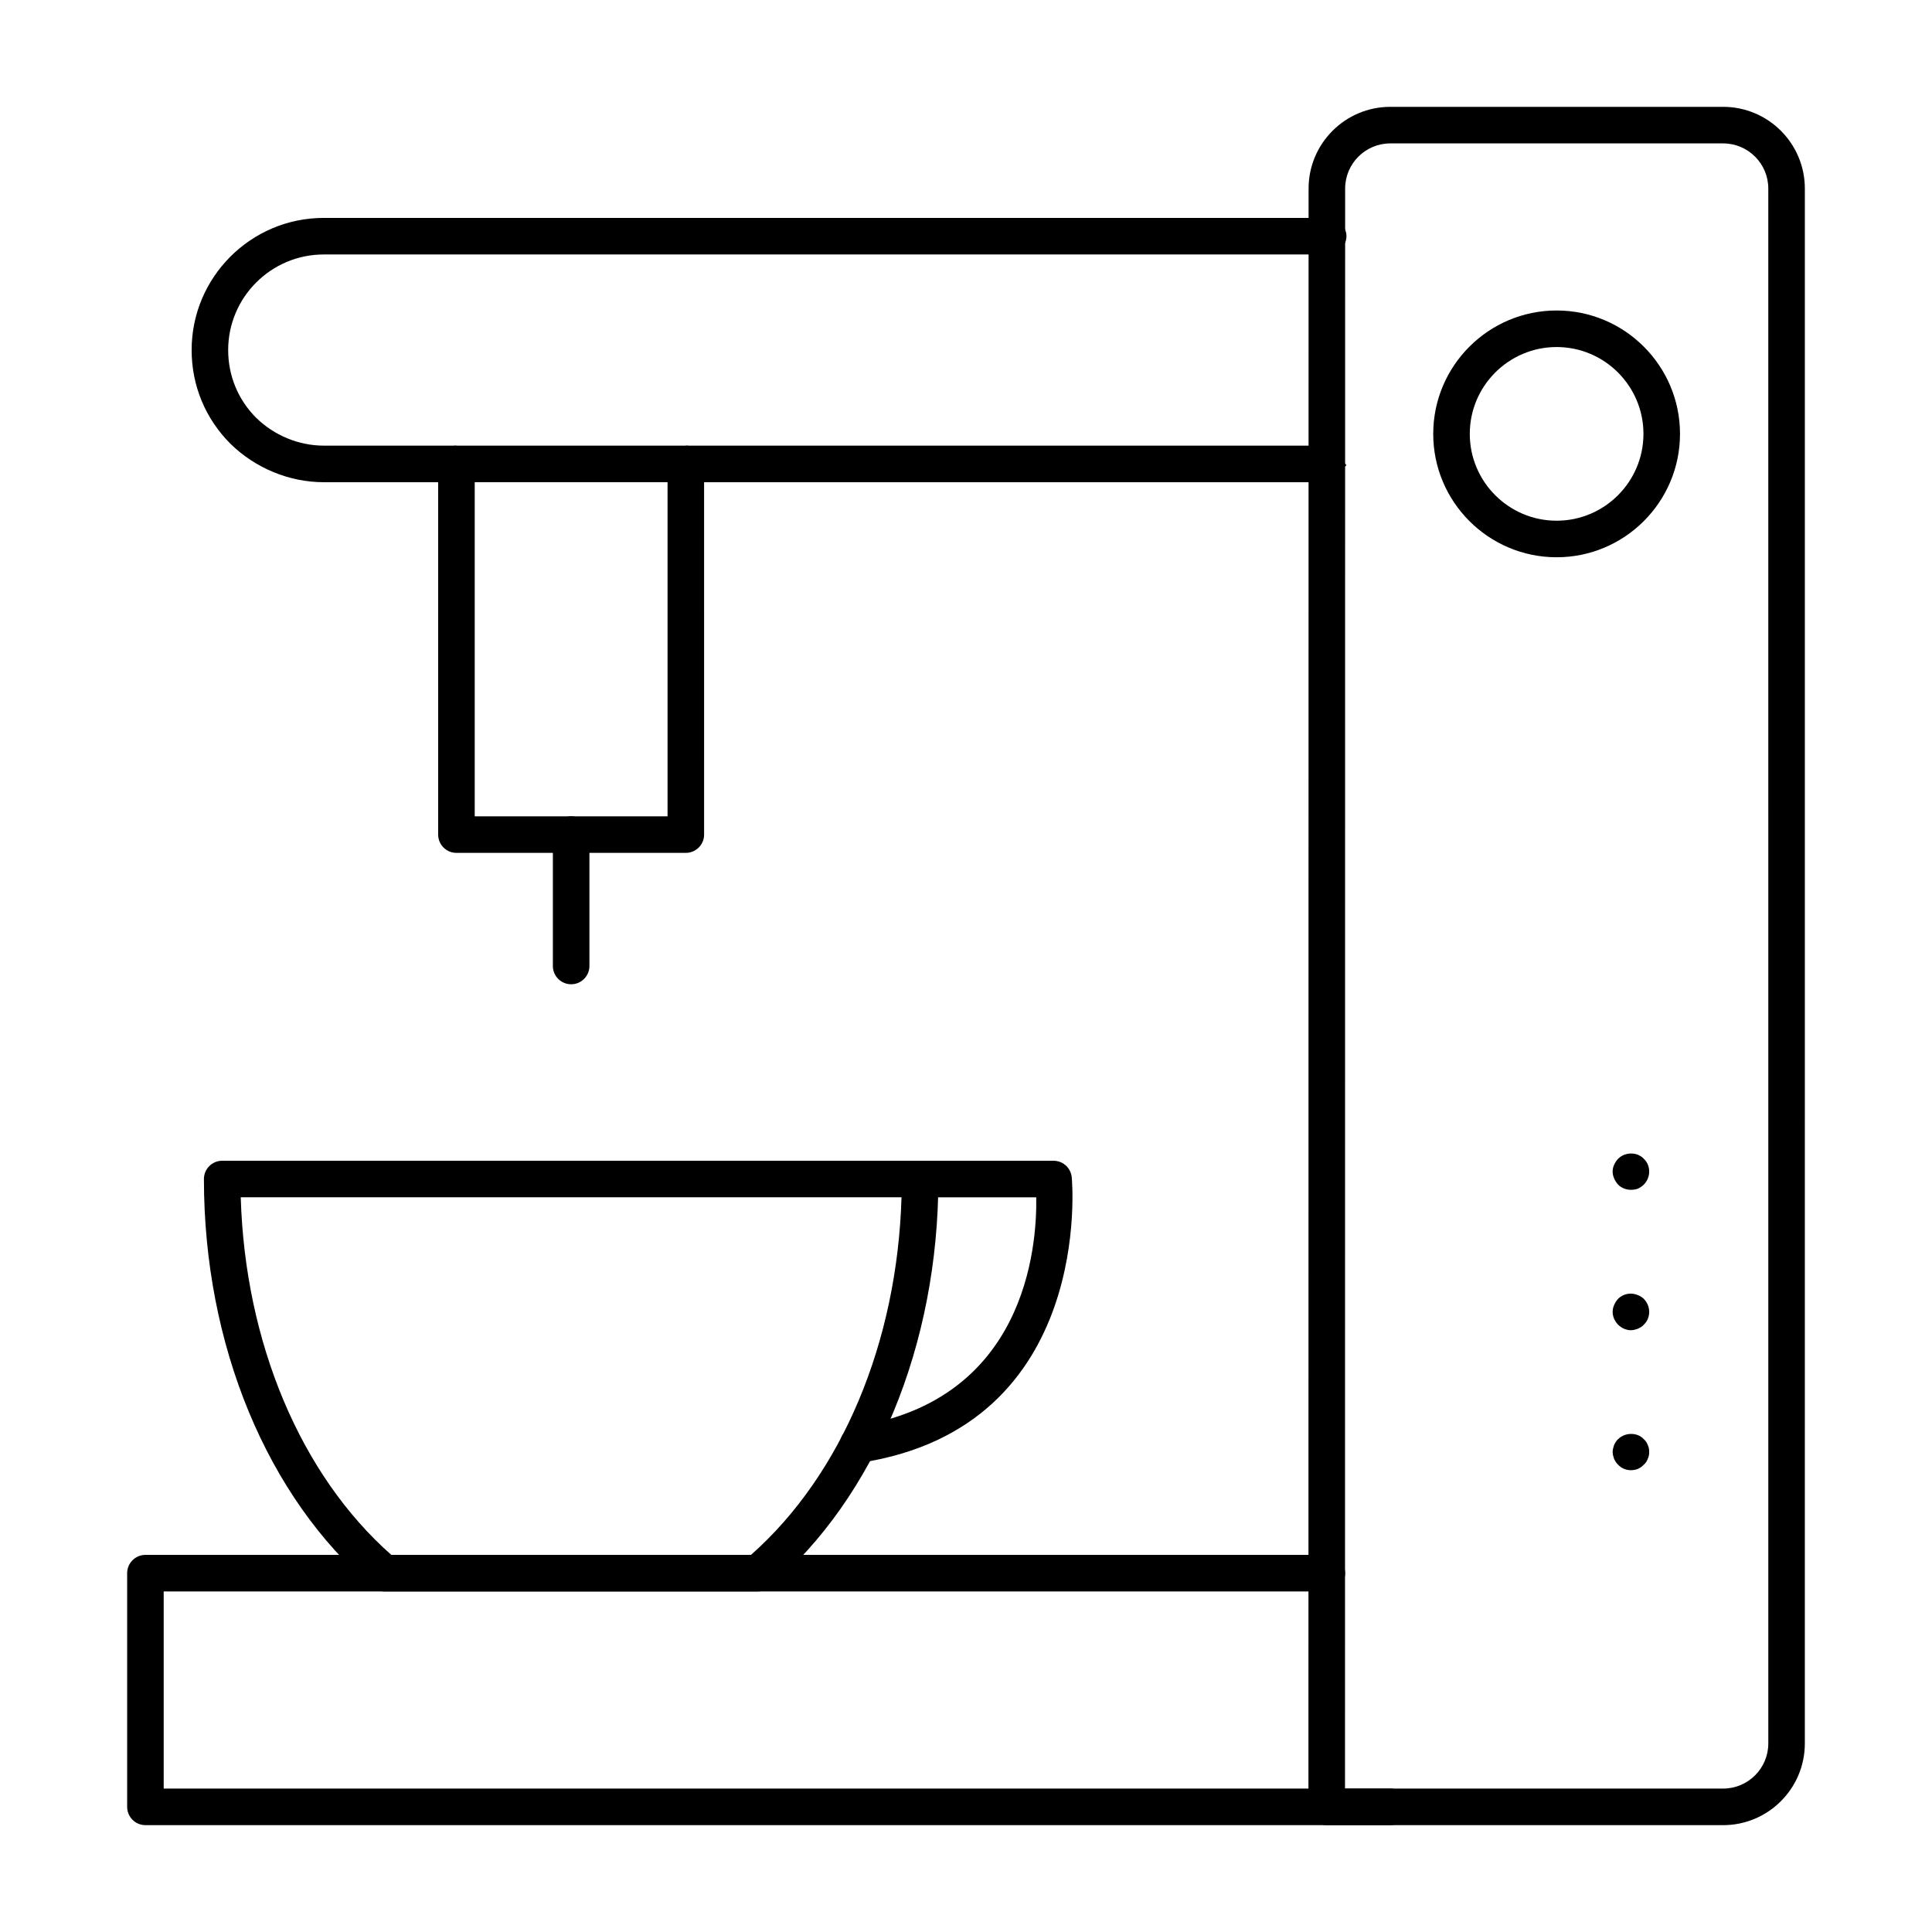
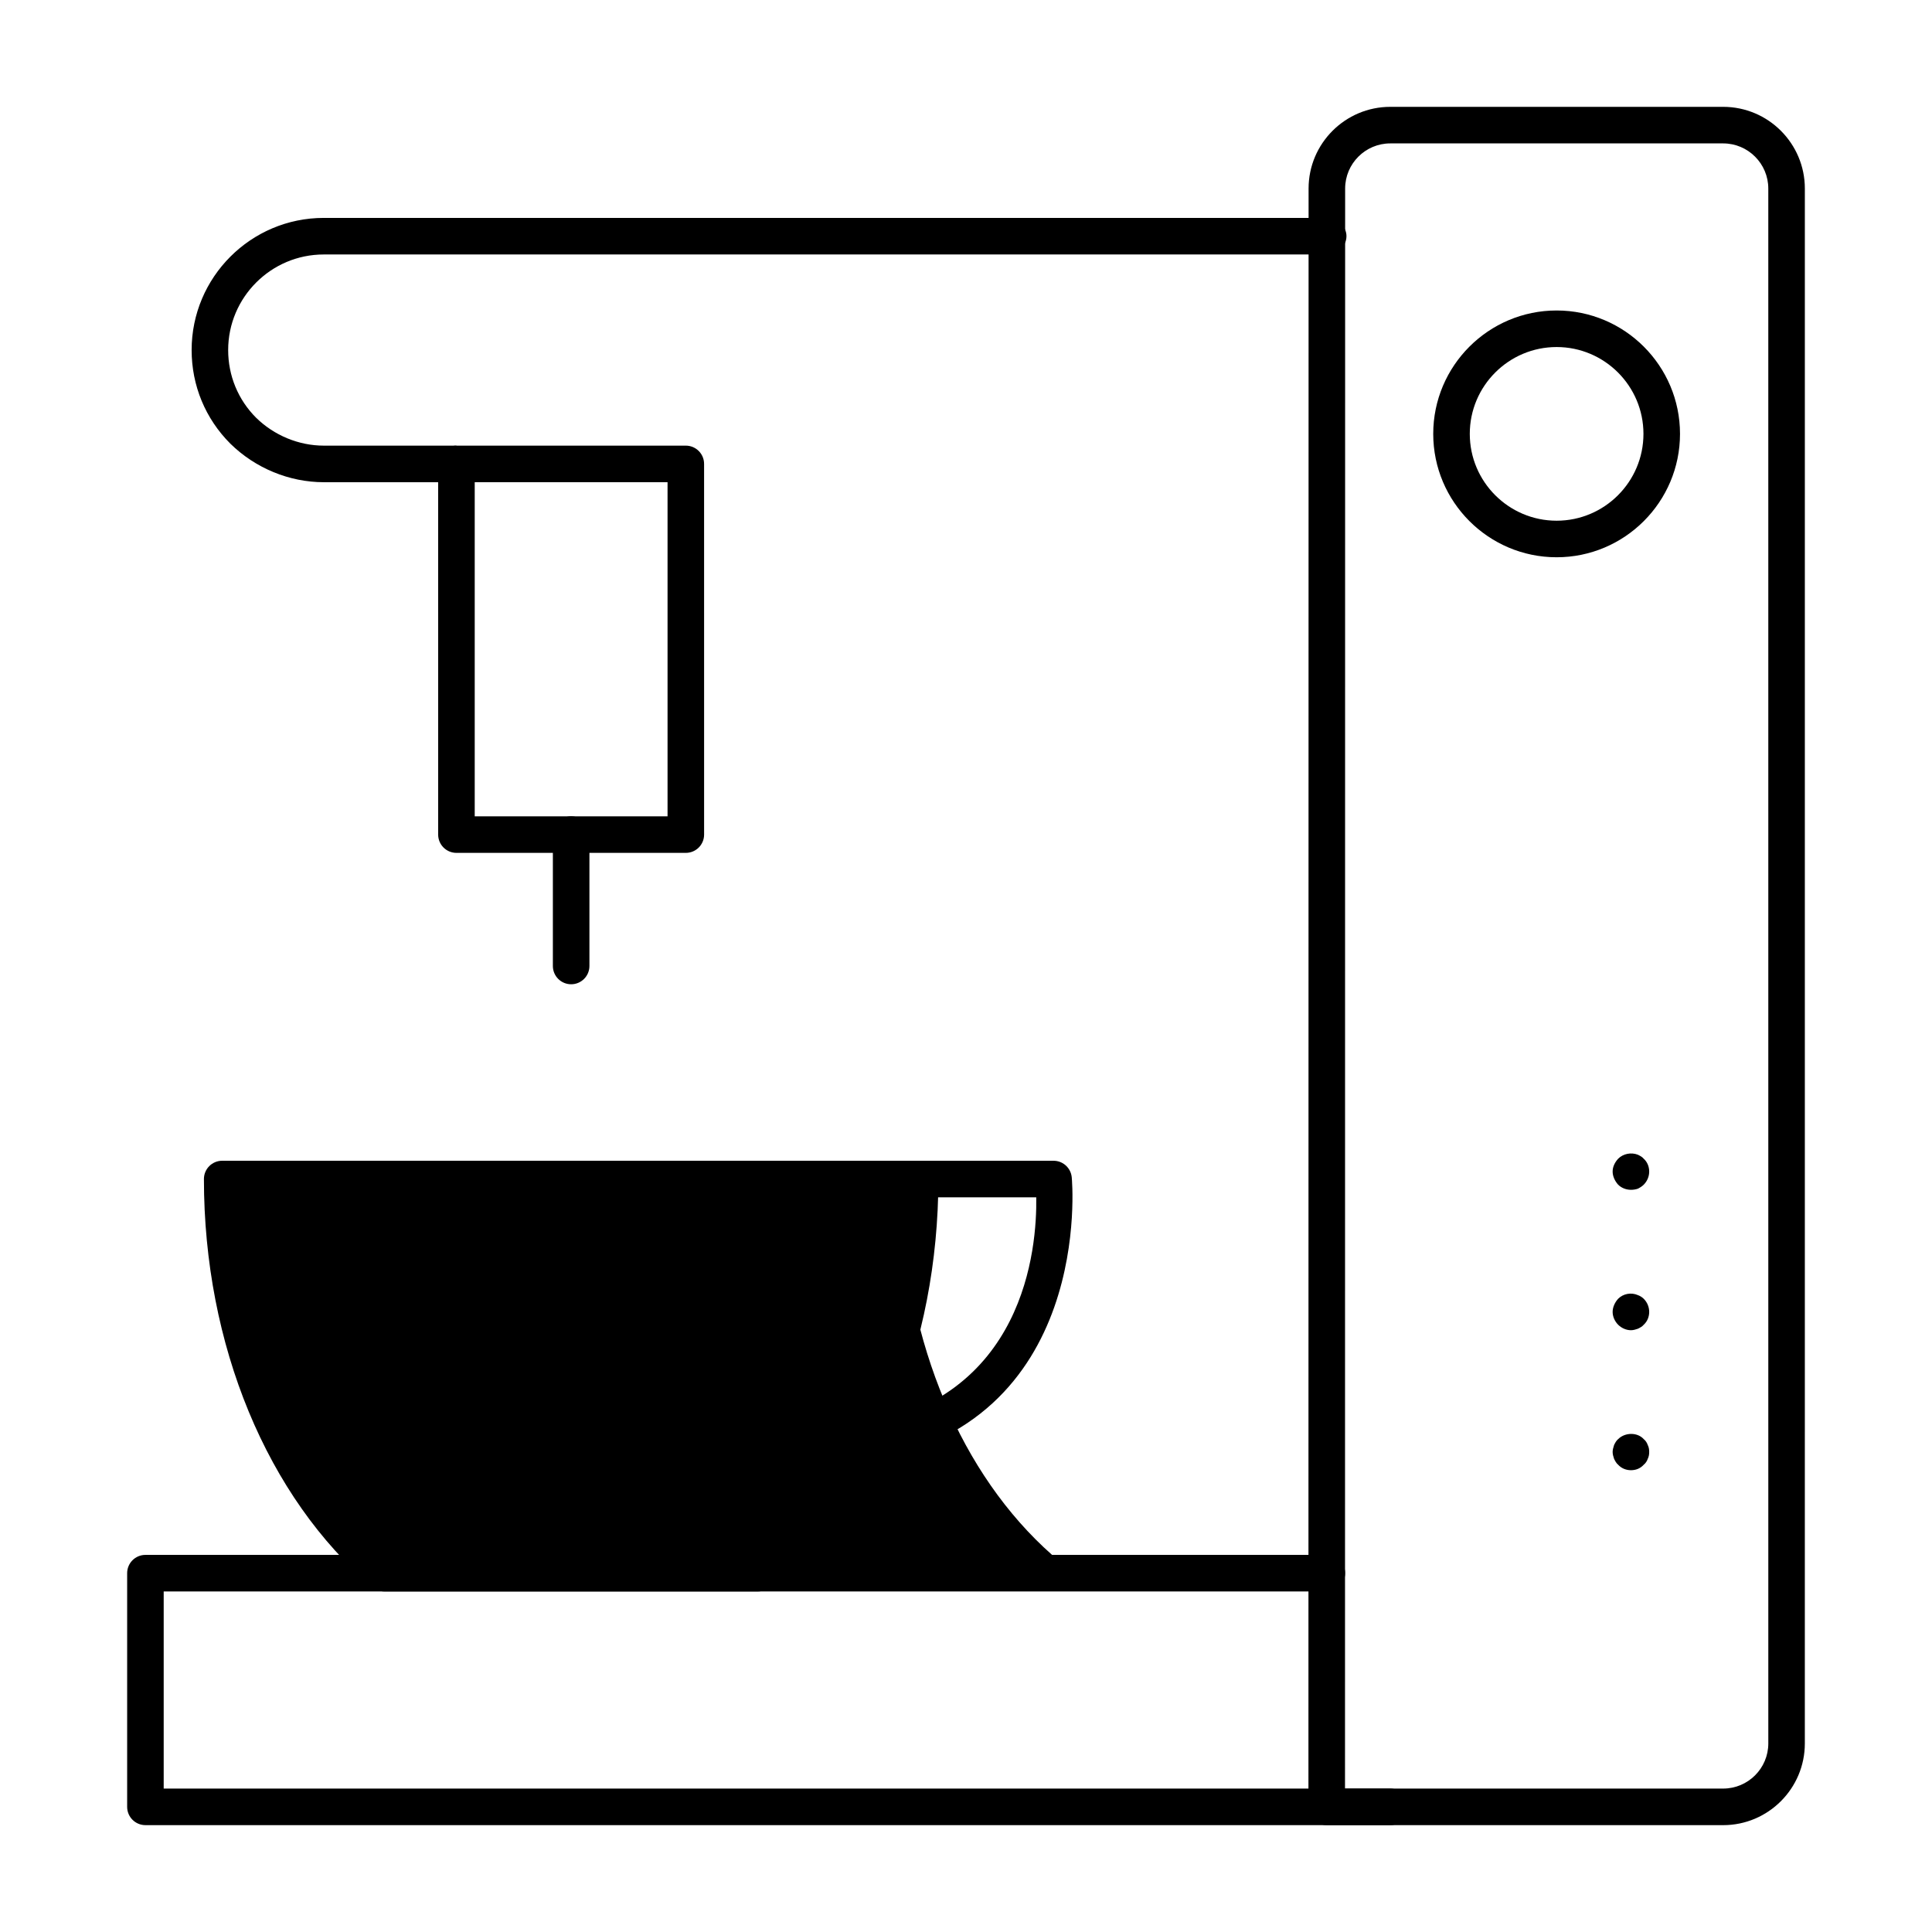
<svg xmlns="http://www.w3.org/2000/svg" fill="#000000" width="800px" height="800px" version="1.1" viewBox="144 144 512 512">
  <g>
    <path d="m600.65 627.68h-105.06c-1.285 0-2.516-0.512-3.426-1.418-0.906-0.91-1.414-2.141-1.414-3.43l0.039-428.87c-0.004-11.938 9.715-21.648 21.656-21.648h88.211c11.941 0 21.648 9.711 21.648 21.652l-0.004 412.07c0 11.934-9.707 21.648-21.648 21.648zm-100.21-9.691h100.22c6.594 0 11.961-5.363 11.961-11.961l-0.004-412.06c0-6.594-5.363-11.965-11.961-11.965h-88.211c-6.606 0-11.969 5.371-11.969 11.965z" />
    <path d="m512.39 627.68h-329.85c-2.676 0-4.844-2.168-4.844-4.844v-61.93c0-2.676 2.168-4.844 4.844-4.844h313.09c2.676 0 4.844 2.168 4.844 4.844 0 2.676-2.168 4.844-4.844 4.844l-308.25-0.004v52.242h325c2.676 0 4.844 2.168 4.844 4.844 0.004 2.68-2.164 4.848-4.844 4.848z" />
    <path d="m264.96 271.79h-35.16c-9.129 0-18.148-3.719-24.75-10.211-6.633-6.629-10.266-15.434-10.266-24.809 0-19.312 15.707-35.023 35.016-35.023h265.83c2.535 0 4.996 1.969 5.184 4.5s-1.789 4.812-4.297 5.184l-0.613-3.254-0.16 3.258-265.95 0.004c-13.965 0-25.328 11.363-25.328 25.332 0 6.789 2.629 13.156 7.398 17.93 4.777 4.691 11.316 7.398 17.93 7.398l35.16 0.004z" />
-     <path d="m495.64 271.79h-169.88v-9.688h168.27c0.266-0.094 0.539-0.164 0.824-0.207l0.027 0.207h0.758l0.121 2.785 0.652-2.797 4.41 5.191-4.445 3.863 0.047 0.305-0.047-0.305z" />
    <path d="m325.75 370.02h-60.789c-2.676 0-4.844-2.168-4.844-4.844l-0.004-98.234c0-2.676 2.168-4.844 4.844-4.844h60.789c2.676 0 4.844 2.168 4.844 4.844l0.004 98.234c0 2.68-2.168 4.844-4.844 4.844zm-55.945-9.688h51.102v-88.547h-51.102z" />
    <path d="m295.36 404.84c-2.676 0-4.844-2.168-4.844-4.844v-34.82c0-2.676 2.168-4.844 4.844-4.844s4.844 2.168 4.844 4.844v34.82c0 2.676-2.168 4.844-4.844 4.844z" />
-     <path d="m344.82 565.75h-98.922c-1.156 0-2.262-0.406-3.141-1.156-27.996-23.805-44.715-64.234-44.715-108.14 0-2.676 2.168-4.844 4.844-4.844h184.95c2.676 0 4.844 2.168 4.844 4.844 0 43.91-16.719 84.34-44.715 108.14-0.883 0.75-1.988 1.156-3.141 1.156zm-97.113-9.688h95.305c24.062-21.25 38.766-56.262 39.898-94.766h-175.11c1.137 38.504 15.84 73.516 39.902 94.766z" />
+     <path d="m344.82 565.75h-98.922c-1.156 0-2.262-0.406-3.141-1.156-27.996-23.805-44.715-64.234-44.715-108.14 0-2.676 2.168-4.844 4.844-4.844h184.95c2.676 0 4.844 2.168 4.844 4.844 0 43.91-16.719 84.34-44.715 108.14-0.883 0.75-1.988 1.156-3.141 1.156zm-97.113-9.688h95.305c24.062-21.25 38.766-56.262 39.898-94.766c1.137 38.504 15.84 73.516 39.902 94.766z" />
    <path d="m371.39 531.68c-2.348 0-4.41-1.711-4.777-4.106-0.406-2.641 1.398-5.117 4.051-5.527 44.973-6.953 48.168-47.238 47.953-60.746h-32.086c-2.676 0-4.844-2.168-4.844-4.844s2.168-4.844 4.844-4.844h36.672c2.481 0 4.559 1.875 4.816 4.344 0.074 0.656 6.18 66.07-55.879 75.668-0.246 0.035-0.504 0.055-0.75 0.055z" />
    <path d="m556.52 291.68c-18.035 0-32.699-14.672-32.699-32.699 0-18.027 14.664-32.699 32.699-32.699 18.035 0 32.699 14.672 32.699 32.699 0 18.027-14.664 32.699-32.699 32.699zm0-55.711c-12.688 0-23.012 10.324-23.012 23.012s10.324 23.012 23.012 23.012 23.012-10.324 23.012-23.012c0-12.691-10.32-23.012-23.012-23.012z" />
    <path d="m576.21 496.52c-1.258 0-2.516-0.582-3.387-1.453-0.871-0.875-1.457-2.133-1.457-3.391s0.586-2.523 1.457-3.488c1.352-1.359 3.481-1.746 5.231-0.969 0.578 0.195 1.164 0.582 1.551 0.969 0.965 0.965 1.449 2.227 1.449 3.488 0 1.258-0.484 2.516-1.449 3.391-0.387 0.484-0.973 0.777-1.551 1.062-0.586 0.195-1.164 0.391-1.844 0.391z" />
    <path d="m576.21 533.62c-1.258 0-2.516-0.488-3.387-1.453-0.484-0.387-0.777-0.969-1.07-1.551-0.188-0.582-0.387-1.164-0.387-1.84 0-0.582 0.199-1.258 0.387-1.84 0.293-0.582 0.586-1.164 1.07-1.551 1.836-1.84 5.137-1.84 6.785 0 0.484 0.387 0.871 0.969 1.059 1.551 0.293 0.582 0.387 1.16 0.387 1.84 0 0.676-0.094 1.258-0.387 1.84-0.188 0.582-0.578 1.164-1.059 1.551-0.883 0.965-2.035 1.453-3.398 1.453z" />
    <path d="m576.21 459.31c-1.258 0-2.516-0.488-3.387-1.359-0.871-0.969-1.457-2.227-1.457-3.484 0-1.262 0.586-2.422 1.457-3.391 1.352-1.359 3.481-1.746 5.231-1.062 0.578 0.289 1.164 0.578 1.551 1.062 0.965 0.871 1.449 2.129 1.449 3.391 0 1.258-0.484 2.516-1.449 3.488-0.387 0.387-0.973 0.777-1.551 1.062-0.586 0.195-1.164 0.293-1.844 0.293z" />
  </g>
</svg>